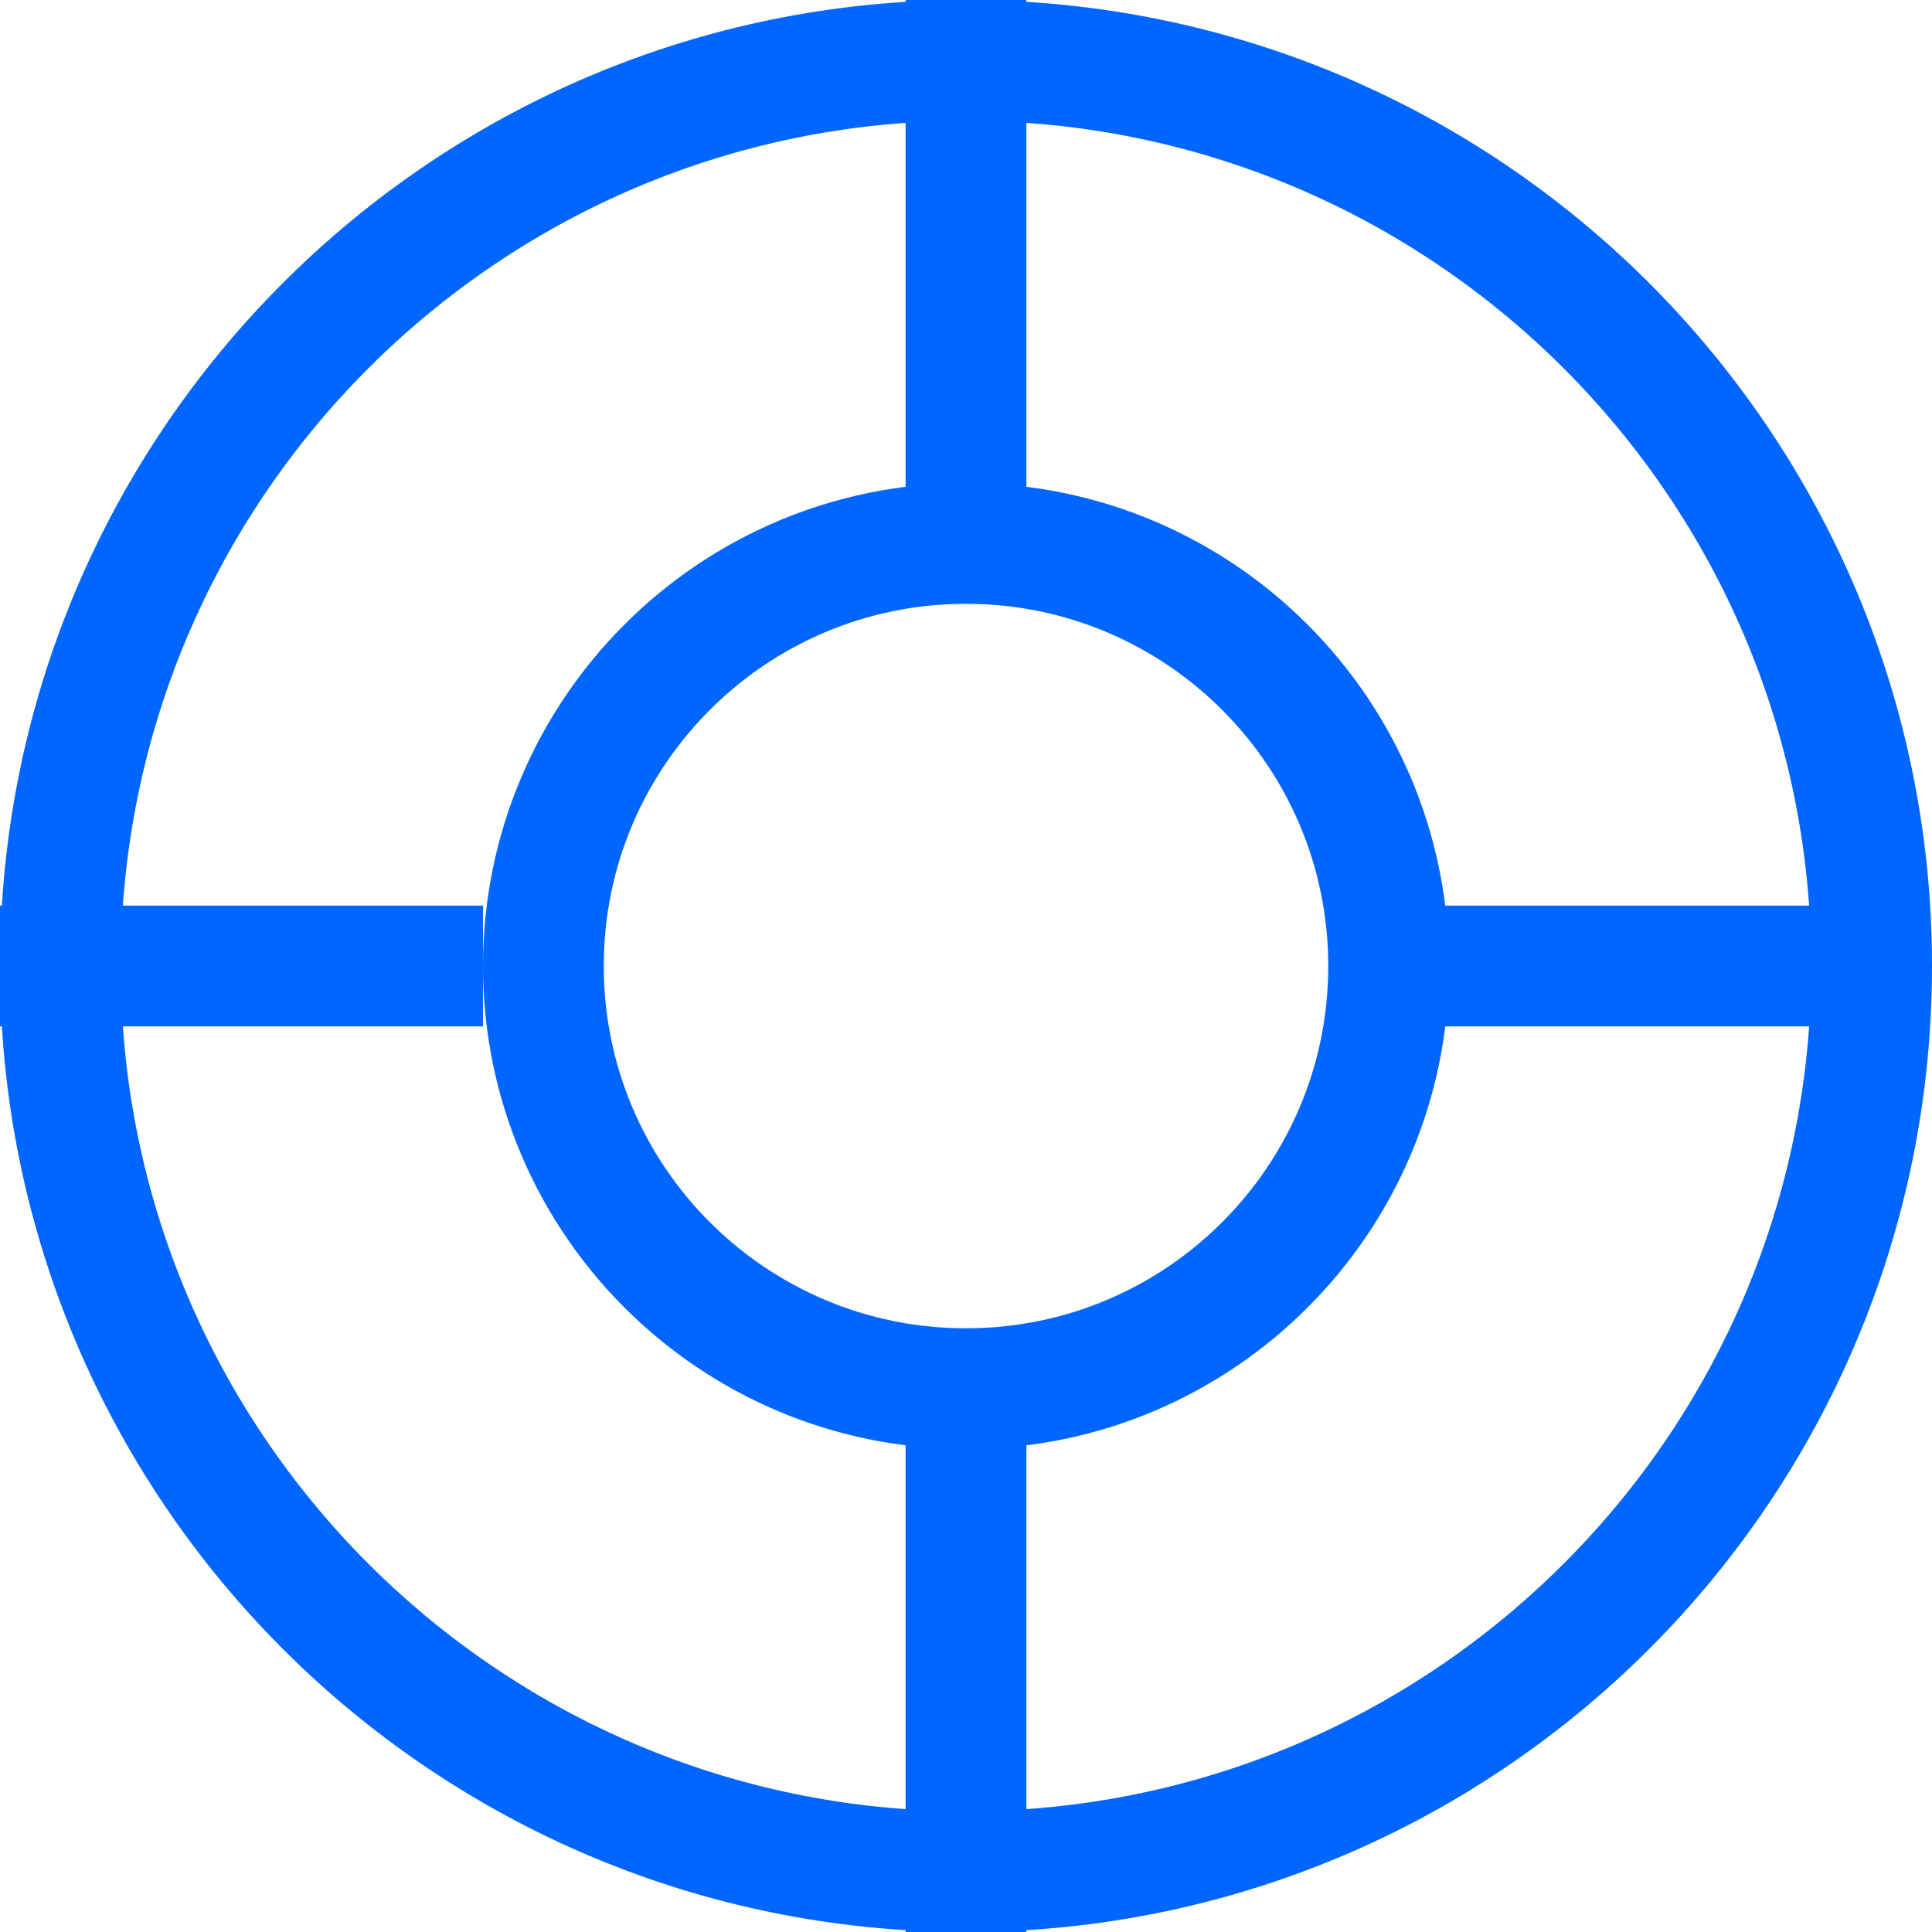
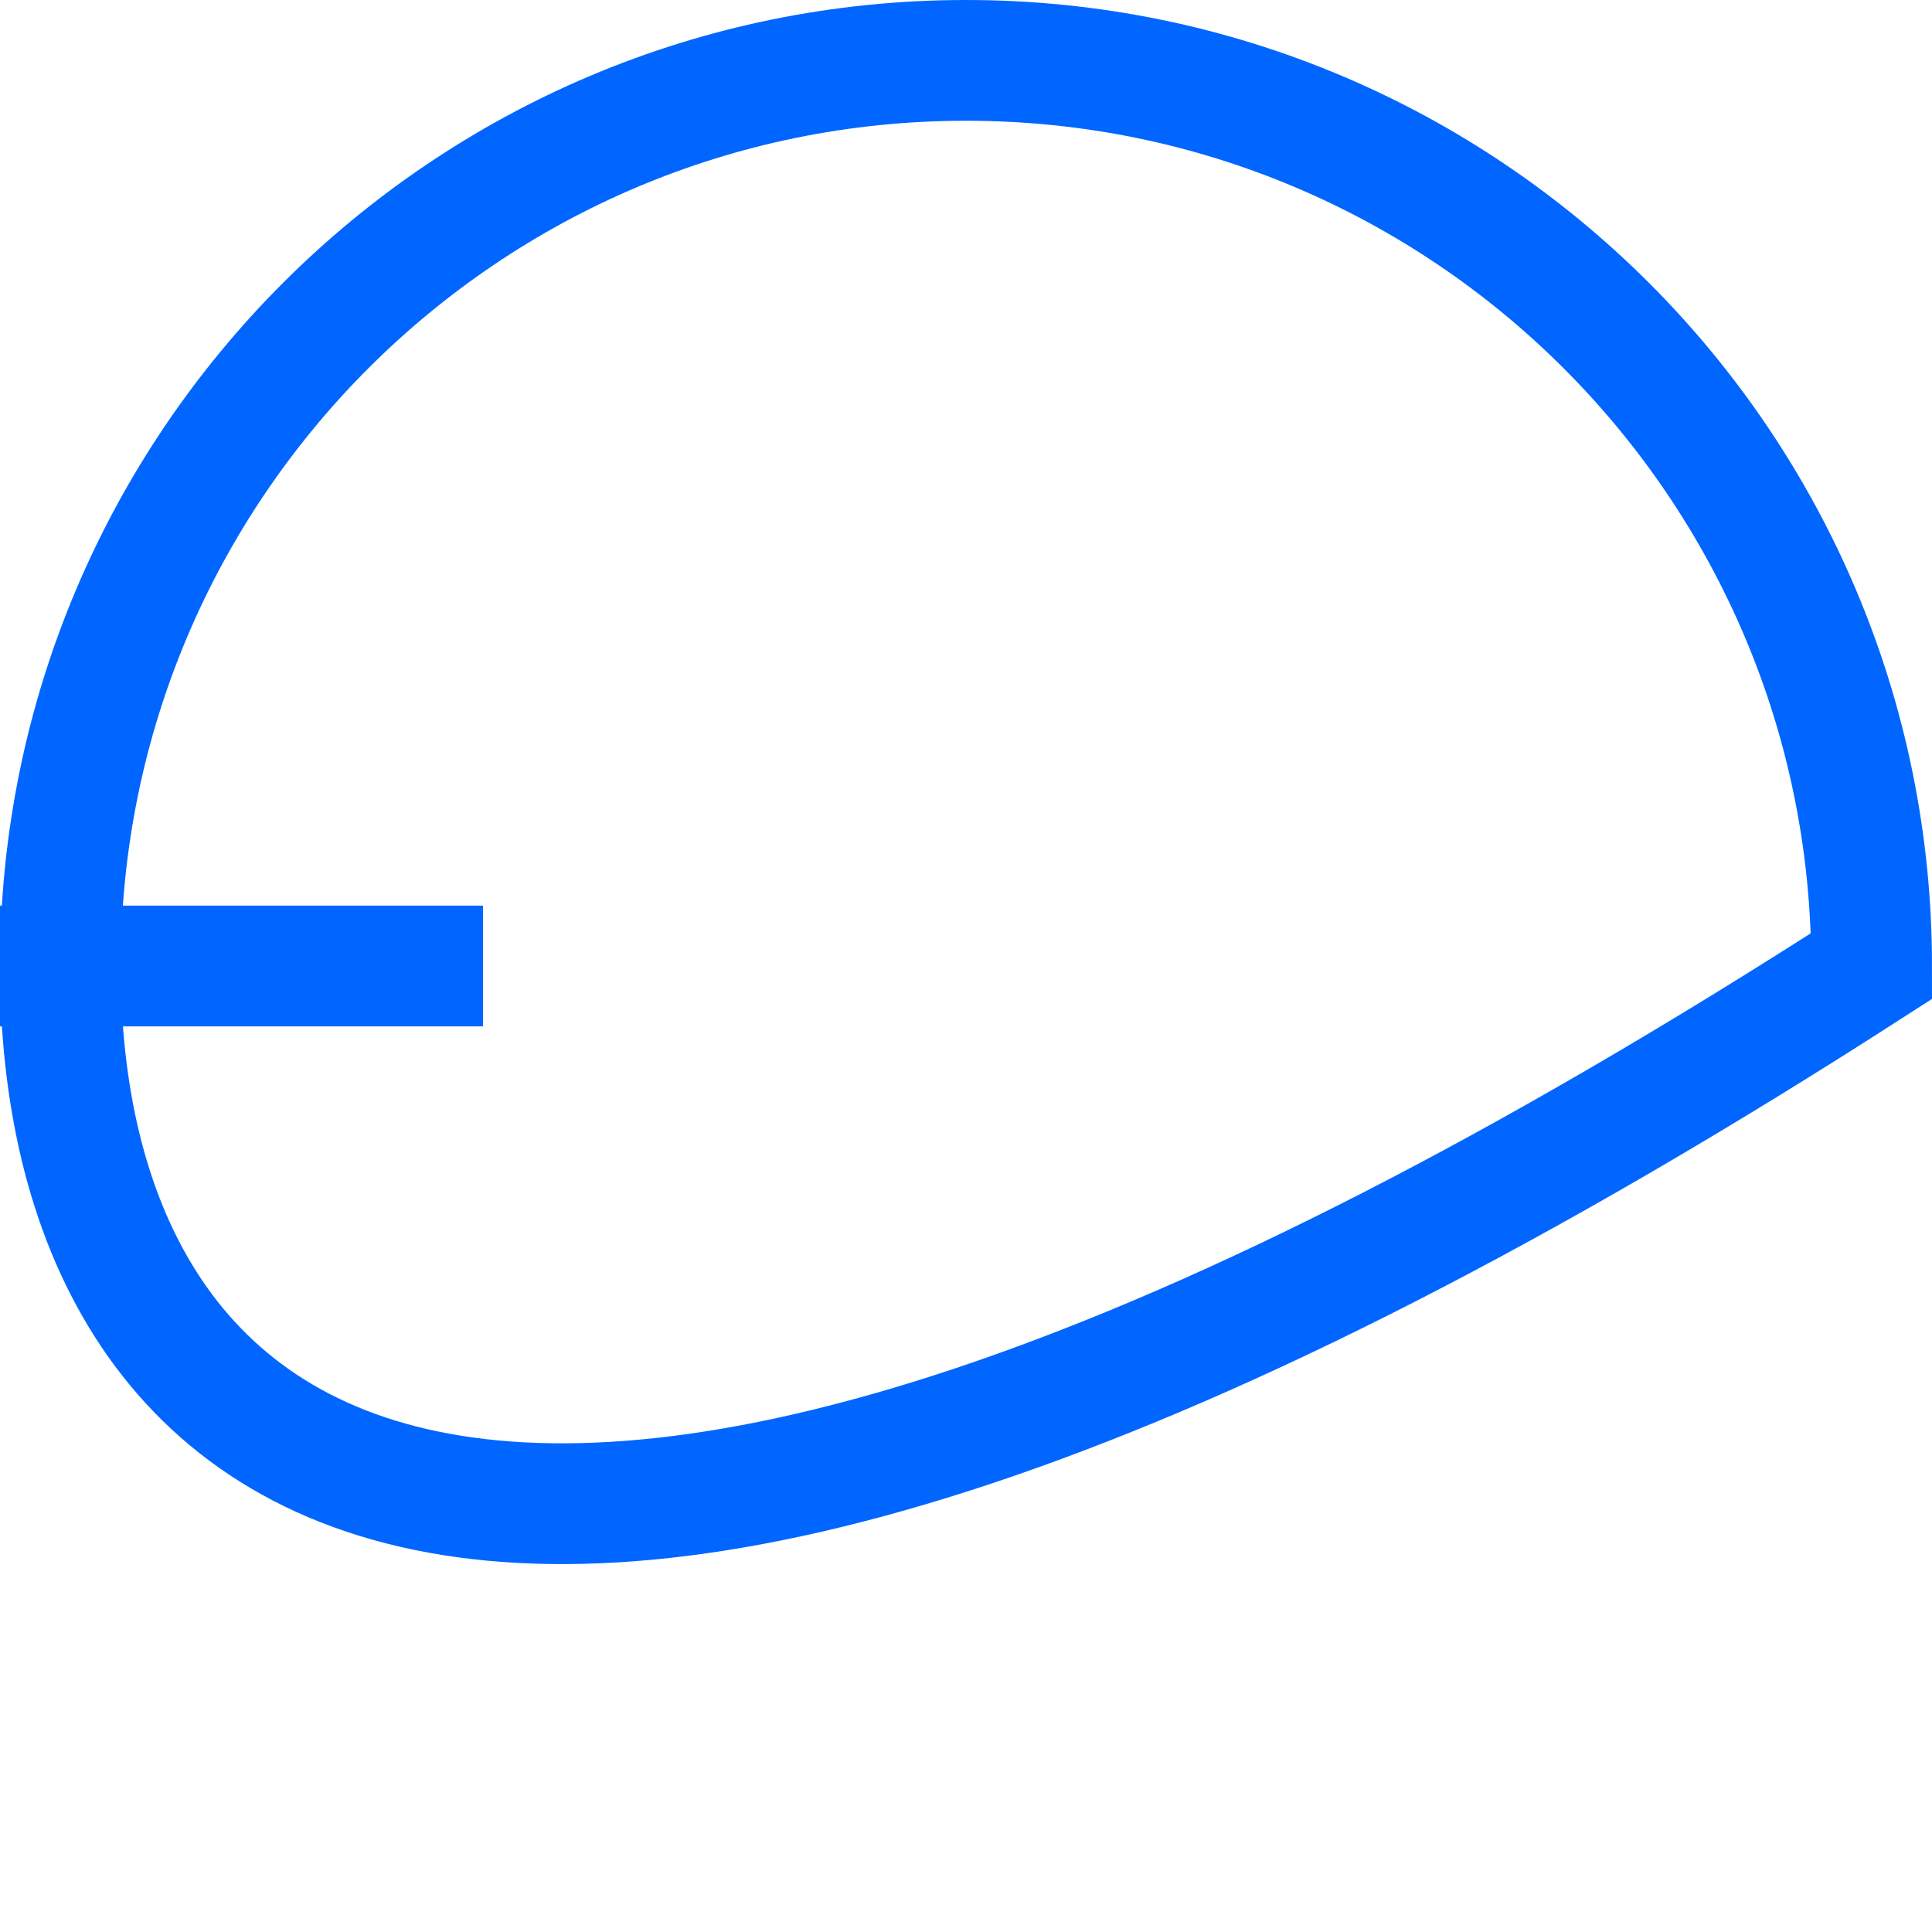
<svg xmlns="http://www.w3.org/2000/svg" width="32" height="32" viewBox="0 0 32 32" fill="none">
-   <path d="M31 16C31 24.284 24.284 31 16 31C7.716 31 1 24.284 1 16C1 7.716 7.716 1 16 1C24.284 1 31 7.716 31 16Z" stroke="#0066FF" stroke-width="2" />
-   <path d="M16 0L16 9" stroke="#0066FF" stroke-width="2" />
-   <path d="M16 23L16 32" stroke="#0066FF" stroke-width="2" />
+   <path d="M31 16C7.716 31 1 24.284 1 16C1 7.716 7.716 1 16 1C24.284 1 31 7.716 31 16Z" stroke="#0066FF" stroke-width="2" />
  <path d="M8 16H1.35973e-07" stroke="#0066FF" stroke-width="2" />
-   <path d="M31 16H23" stroke="#0066FF" stroke-width="2" />
-   <path d="M23 16.001C23 19.867 19.866 23.001 16 23.001C12.134 23.001 9 19.867 9 16.001C9 12.135 12.134 9.001 16 9.001C19.866 9.001 23 12.135 23 16.001Z" stroke="#0066FF" stroke-width="2" />
</svg>